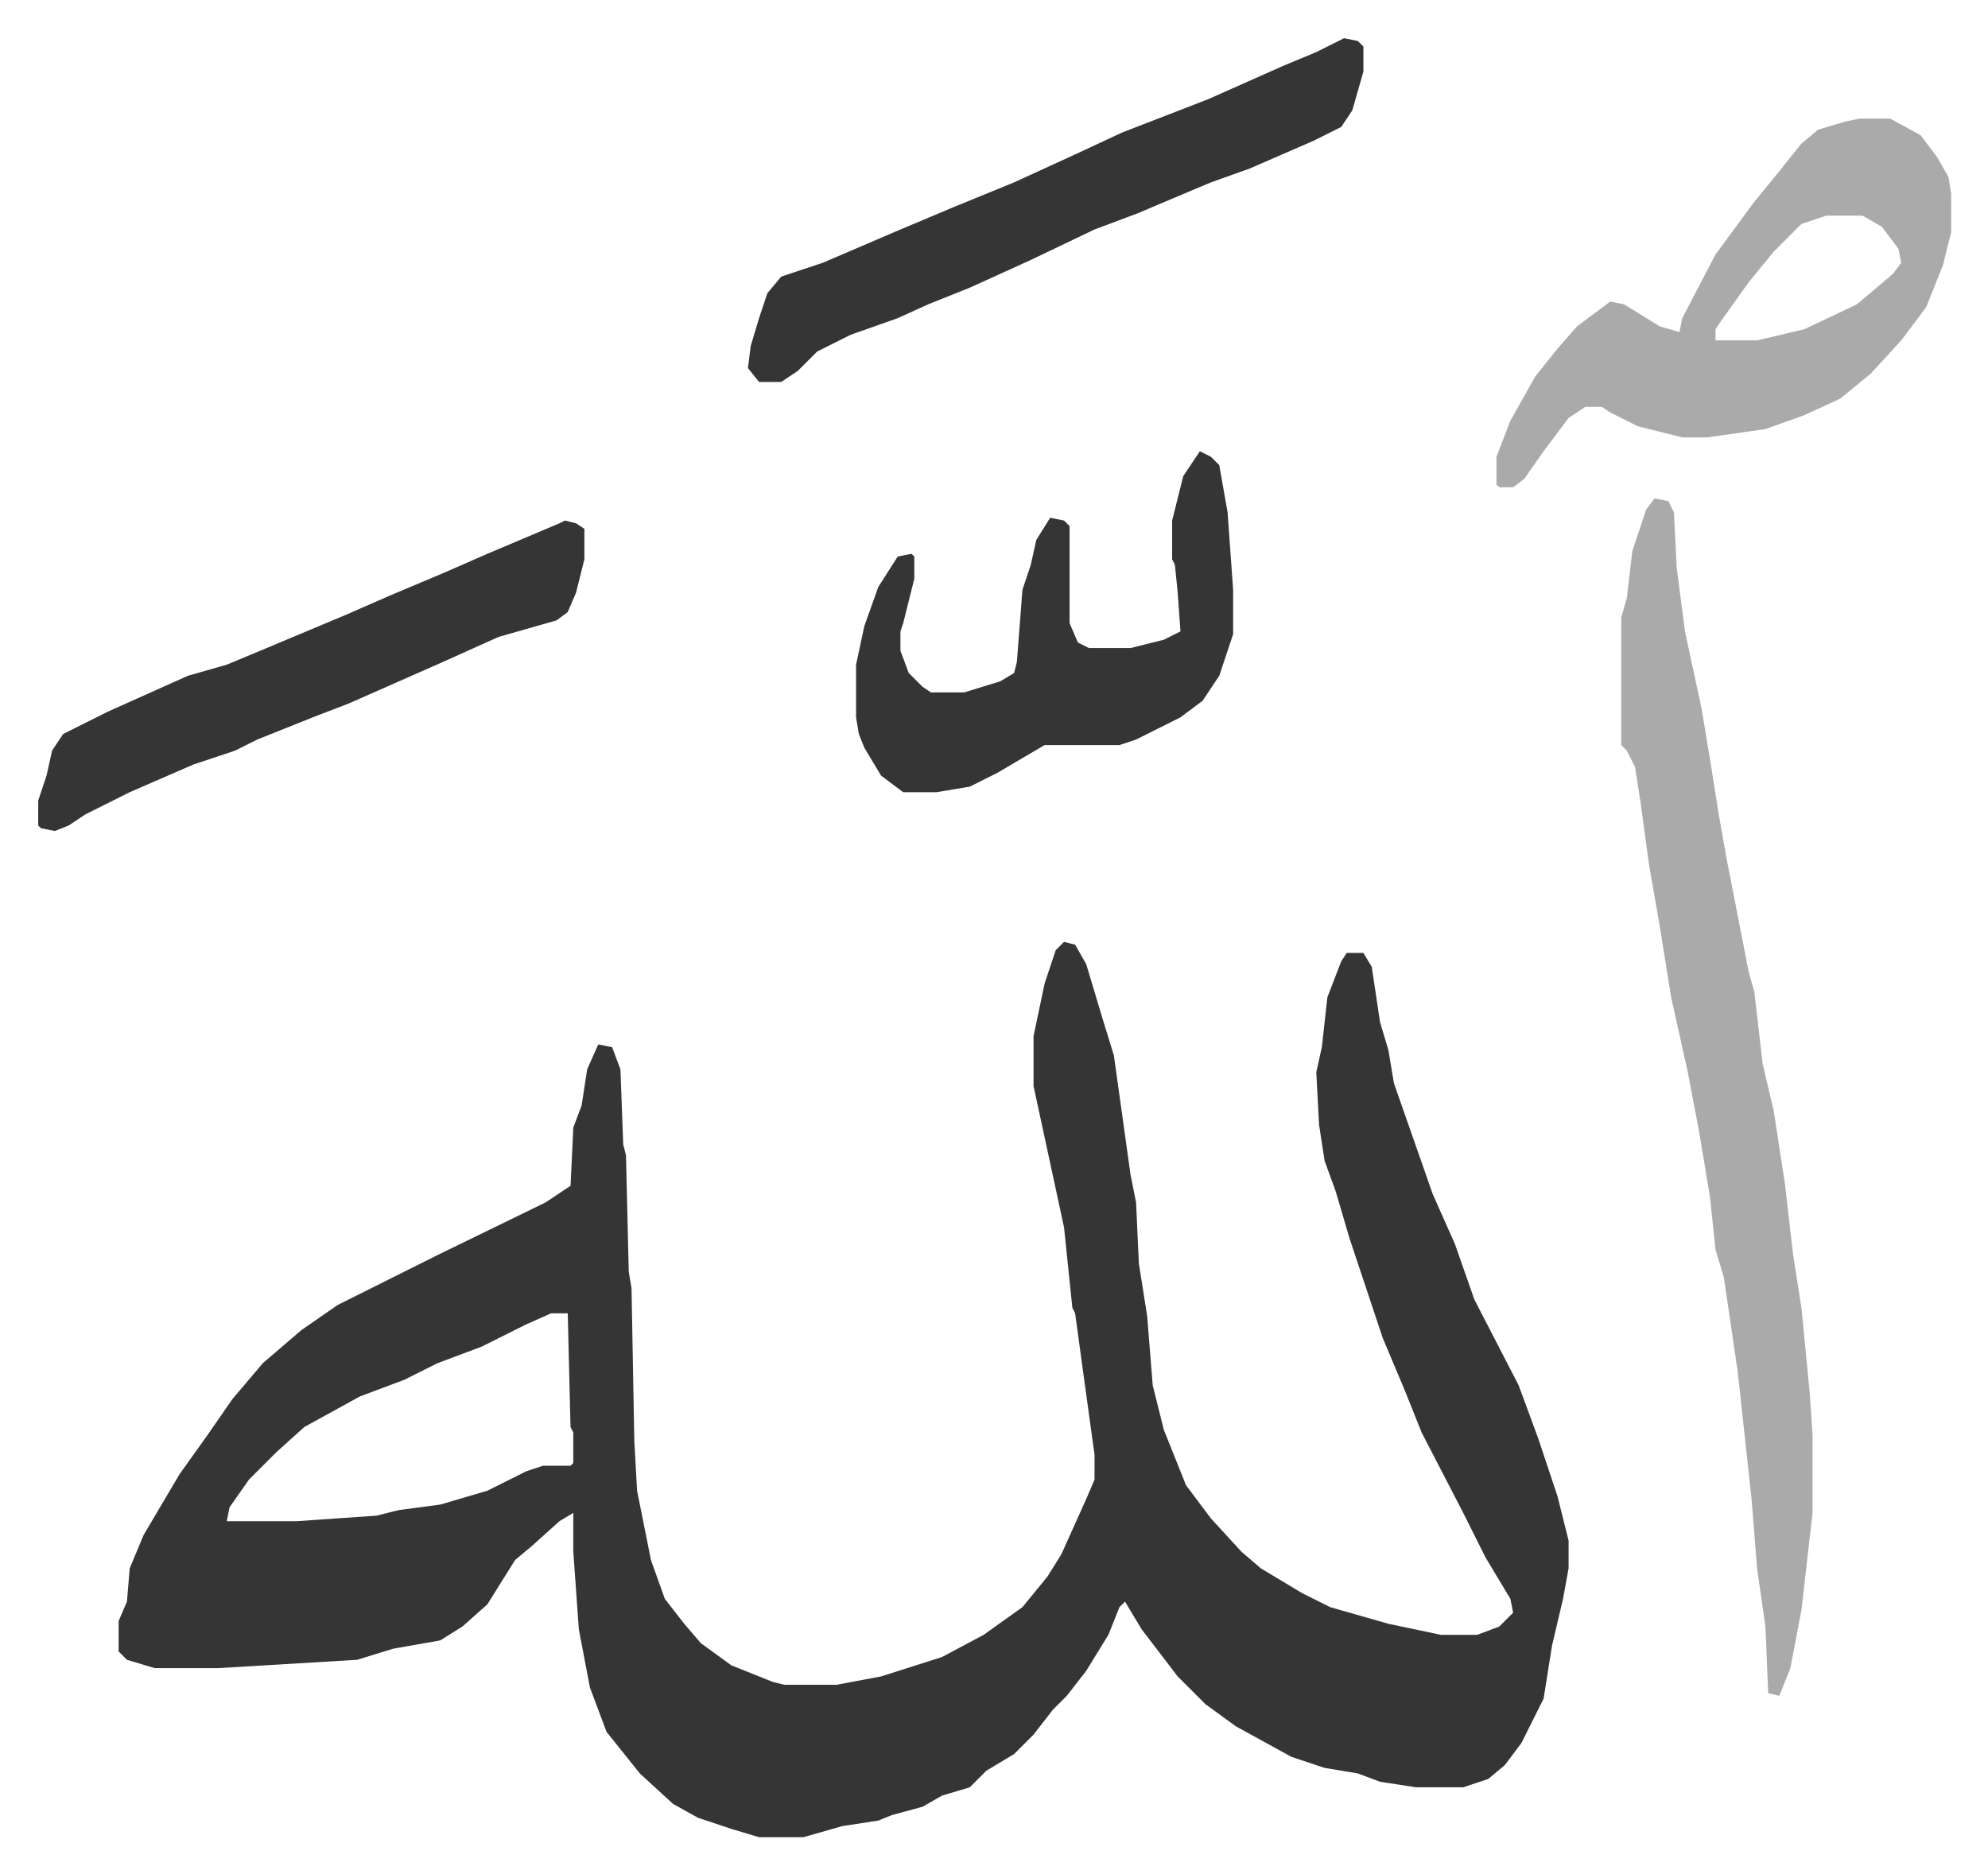
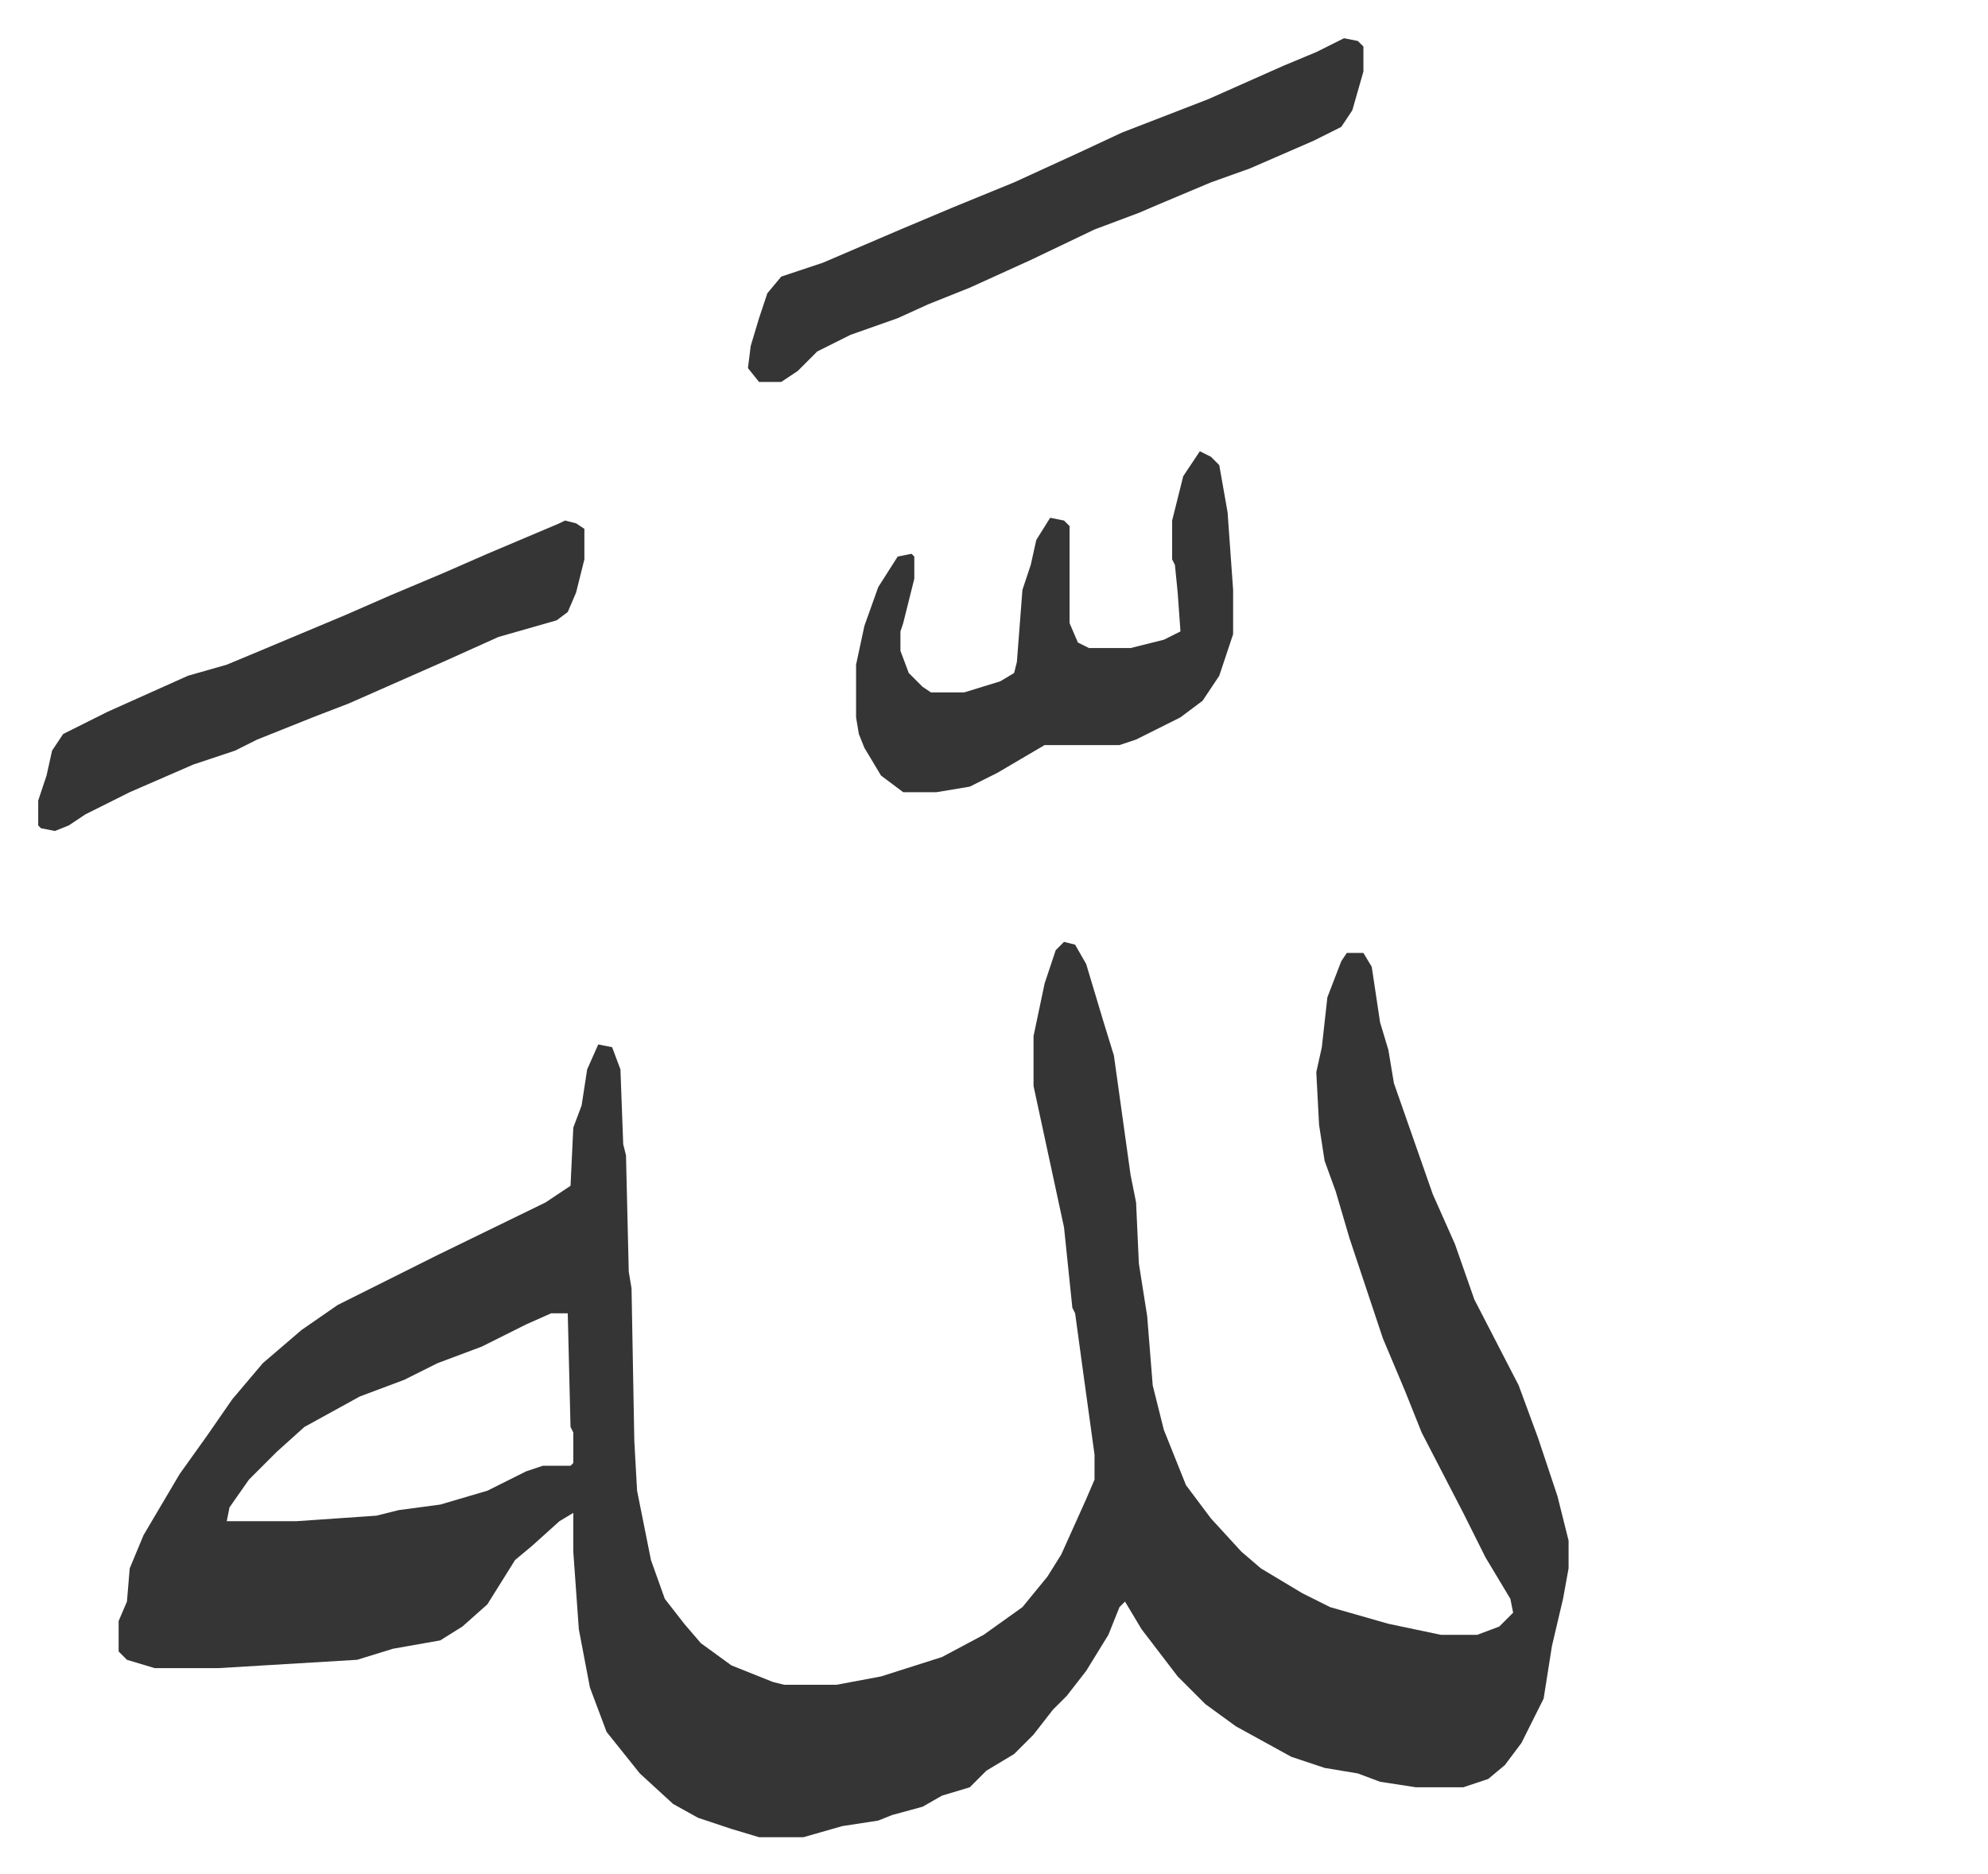
<svg xmlns="http://www.w3.org/2000/svg" role="img" viewBox="-13.79 356.21 717.08 676.08">
  <path fill="#353535" id="rule_normal" d="M370 696l4 1 4 7 6 20 4 13 6 43 2 10 1 22 3 19 2 25 4 16 8 20 9 12 11 12 7 6 15 9 10 5 21 6 19 4h13l8-3 5-5-1-5-9-15-8-16-15-29-6-15-8-19-12-36-5-17-4-11-2-13-1-19 2-9 2-18 5-13 2-3h6l3 5 3 20 3 10 2 12 14 40 8 18 7 20 16 31 7 19 7 21 4 16v10l-2 11-4 17-3 19-8 16-6 8-6 5-9 3h-17l-13-2-8-3-12-2-12-4-20-11-11-8-10-10-13-17-6-10-2 2-4 10-8 13-7 9-5 5-7 9-7 7-10 6-6 6-10 3-7 4-11 3-5 2-13 2-14 4h-16l-10-3-12-4-9-5-12-11-4-5-8-10-6-16-4-21-2-28v-14l-5 3-10 9-6 5-10 16-9 8-8 5-17 3-13 4-50 3H42l-10-3-3-3v-11l3-7 1-12 5-12 13-22 10-14 9-13 11-13 14-12 13-9 20-10 16-8 39-19 9-6 1-21 3-8 2-13 4-9 5 1 3 8 1 27 1 4 1 42 1 6 1 55 1 18 5 25 5 14 7 9 6 7 11 8 15 6 4 1h19l16-3 22-7 15-8 14-10 9-11 5-8 9-20 3-7v-9l-4-29-3-22-1-2-3-29-11-51v-18l4-19 4-12zM185 830l-9 4-16 8-16 6-12 6-16 6-20 11-10 9-10 10-7 10-1 5h25l29-2 8-2 15-2 17-5 14-7 6-2h10l1-1v-11l-1-2-1-41z" />
-   <path fill="#aaa" id="rule_hamzat_wasl" d="M583 536l5 1 2 4 1 20 3 23 6 28 3 18 3 19 3 17 8 41 2 7 3 26 4 17 4 26 3 26 3 19 3 31 1 15v28l-4 35-4 21-4 10-4-1-1-24-3-21-2-25-5-46-5-34-3-10-2-19-4-24-4-21-6-27-4-25-4-23-3-22-2-13-3-6-2-2v-46l2-7 2-17 5-15zm74-137h11l11 6 6 8 4 7 1 6v14l-3 12-6 15-9 12-11 12-11 9-13 6-14 5-21 3h-9l-16-4-10-5-3-2h-6l-6 4-9 12-7 10-4 3h-5l-1-1v-10l5-13 9-16 8-10 7-8 12-9 5 1 13 8 7 2 1-5 12-23 14-19 9-11 8-10 6-5 10-3zm-12 35l-9 3-10 10-9 11-10 14-2 3v4h15l17-4 19-9 13-11 3-4-1-5-6-8-7-4z" />
  <path fill="#353535" id="rule_normal" d="M419 519l4 2 3 3 3 17 2 28v16l-5 15-6 9-8 6-16 8-6 2h-27l-17 10-10 5-12 2h-12l-8-6-6-10-2-5-1-6v-19l3-14 5-14 7-11 5-1 1 1v8l-4 16-1 3v7l3 8 5 5 3 2h12l13-4 5-3 1-4 2-26 3-9 2-9 5-8 5 1 2 2v35l3 7 4 2h15l12-3 6-3-1-14-1-10-1-2v-14l4-16zm52-149l5 1 2 2v9l-4 14-4 6-10 5-23 10-14 5-19 8-7 3-16 6-23 11-22 10-15 6-11 5-17 6-12 6-7 7-6 4h-8l-4-5 1-8 3-10 3-9 5-6 15-5 28-12 19-8 22-9 24-11 15-7 31-12 27-12 12-5zM190 544l4 1 3 2v11l-3 12-3 7-4 3-21 6-20 9-34 15-13 5-20 8-8 4-15 5-23 10-16 8-6 4-5 2-5-1-1-1v-9l3-9 2-9 4-6 16-8 29-13 14-4 12-5 31-13 16-7 19-8 16-7 26-11z" />
</svg>